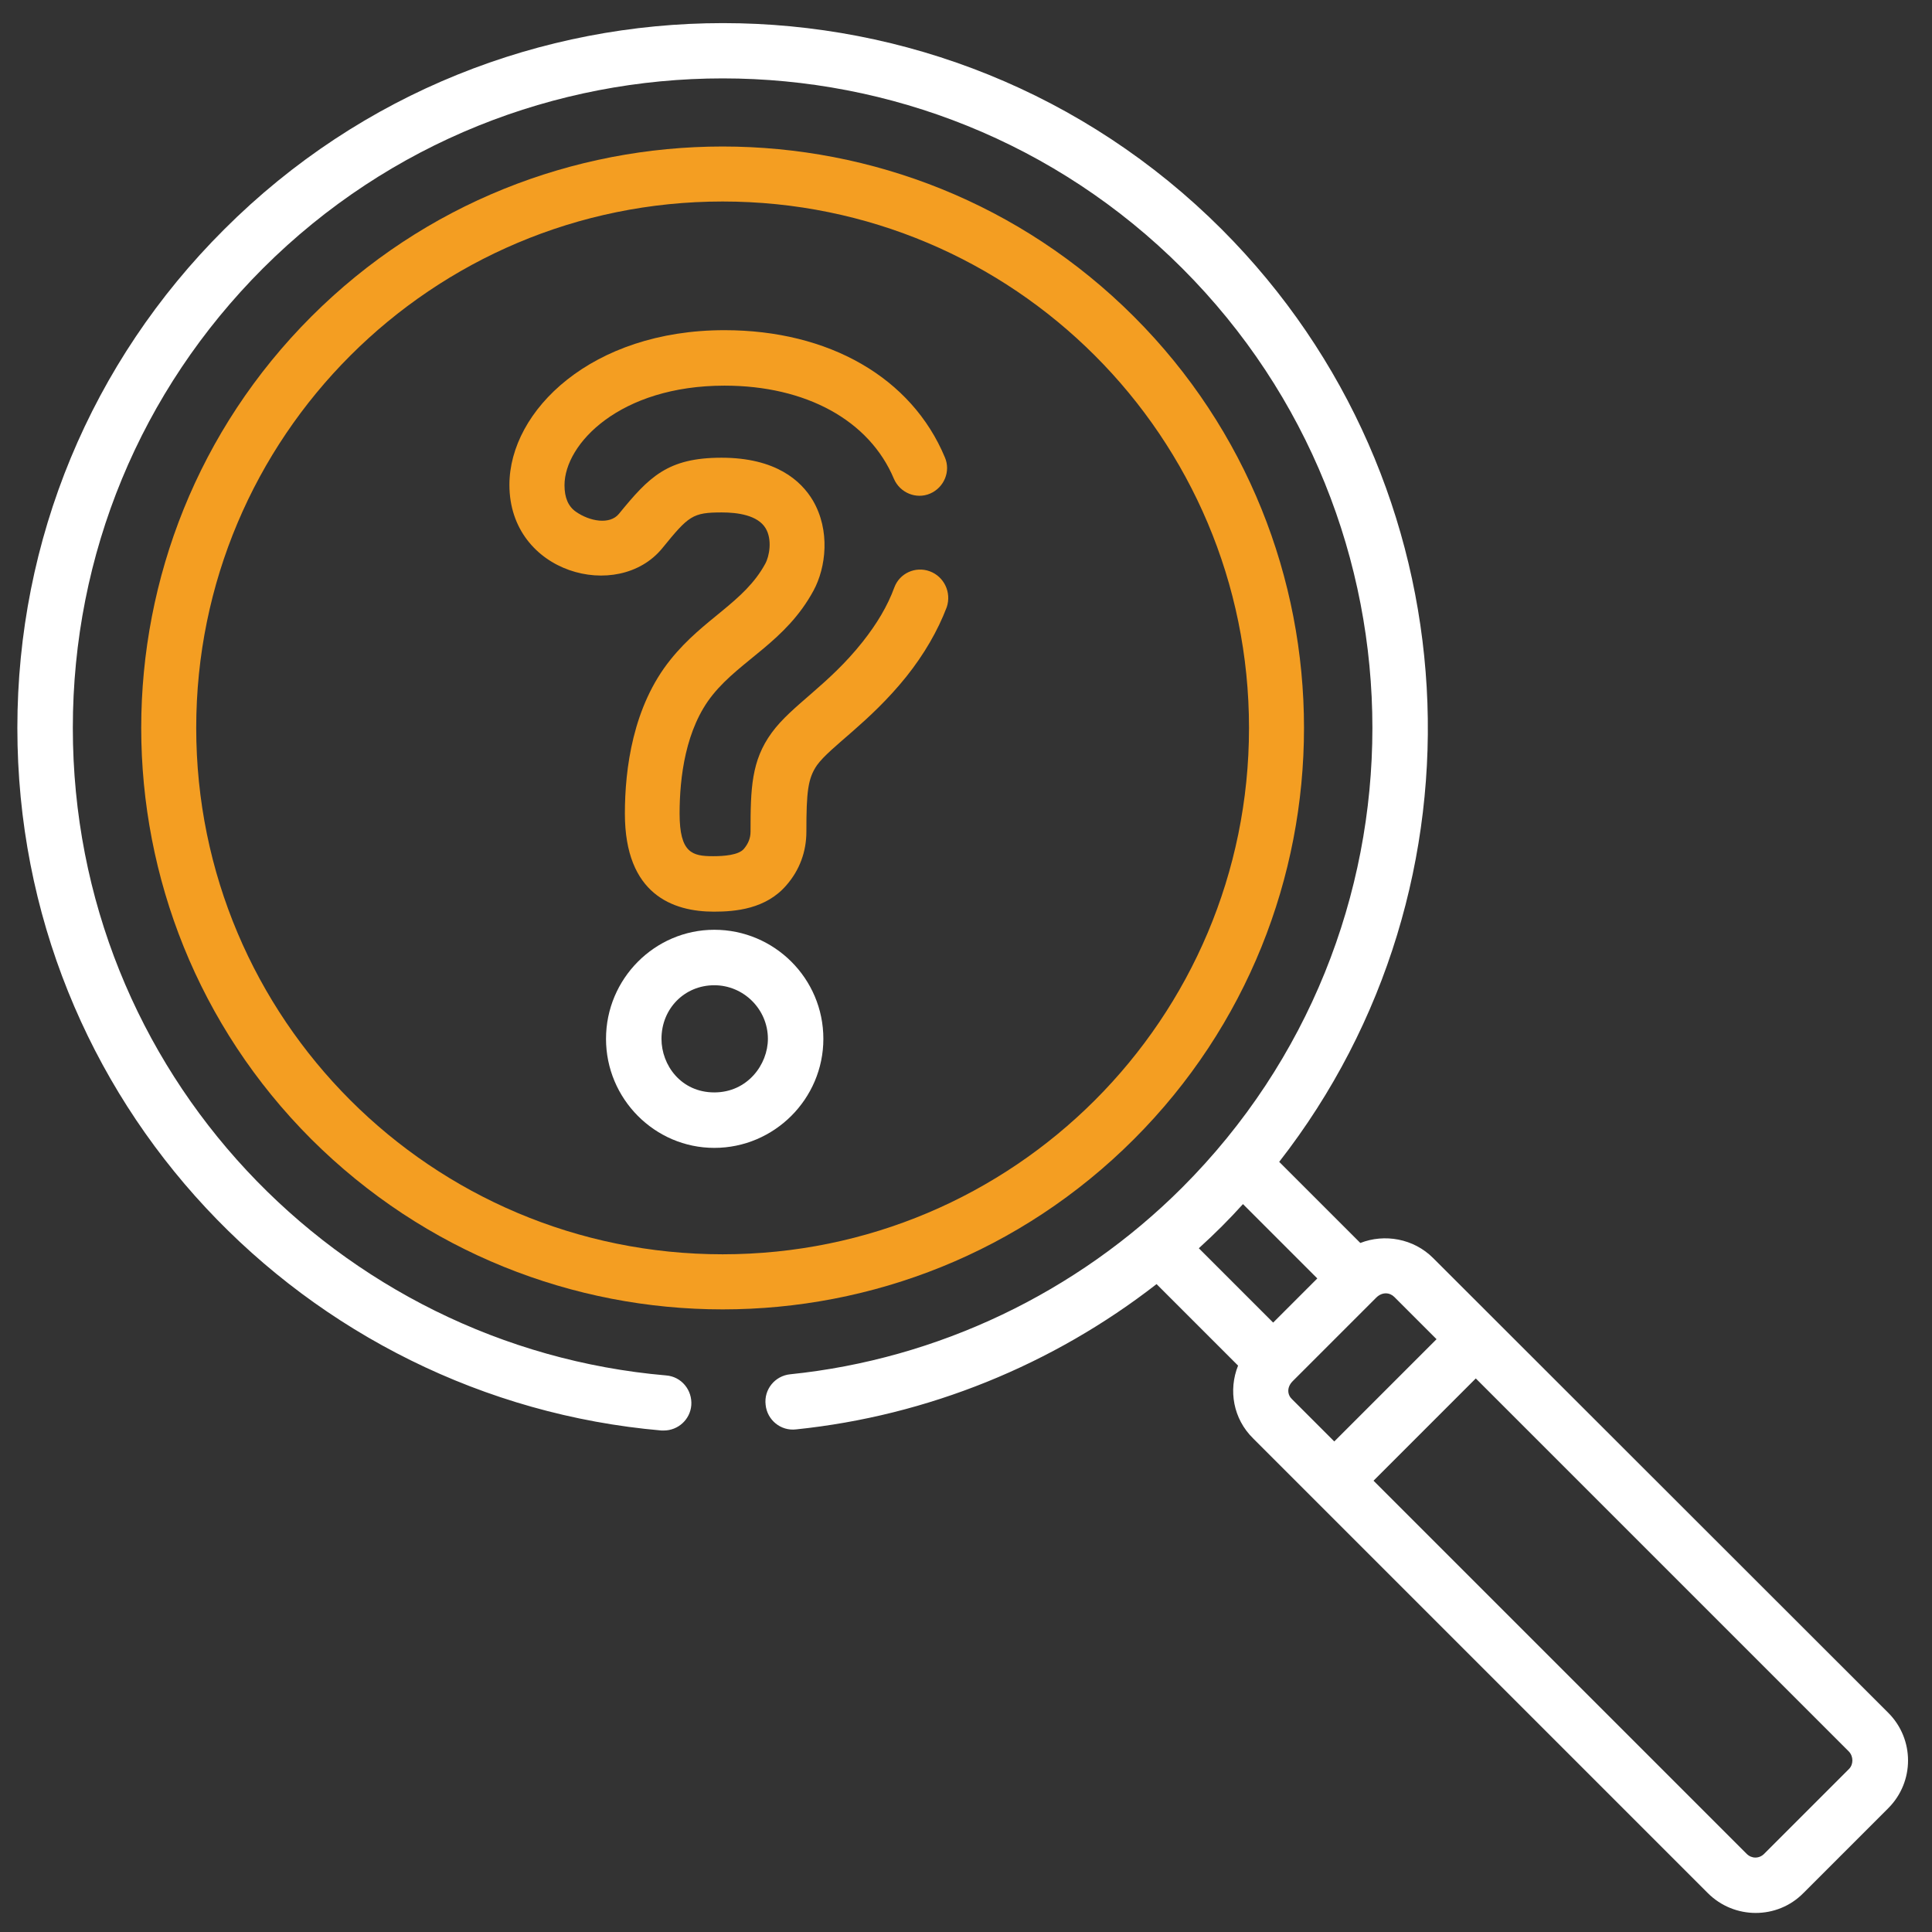
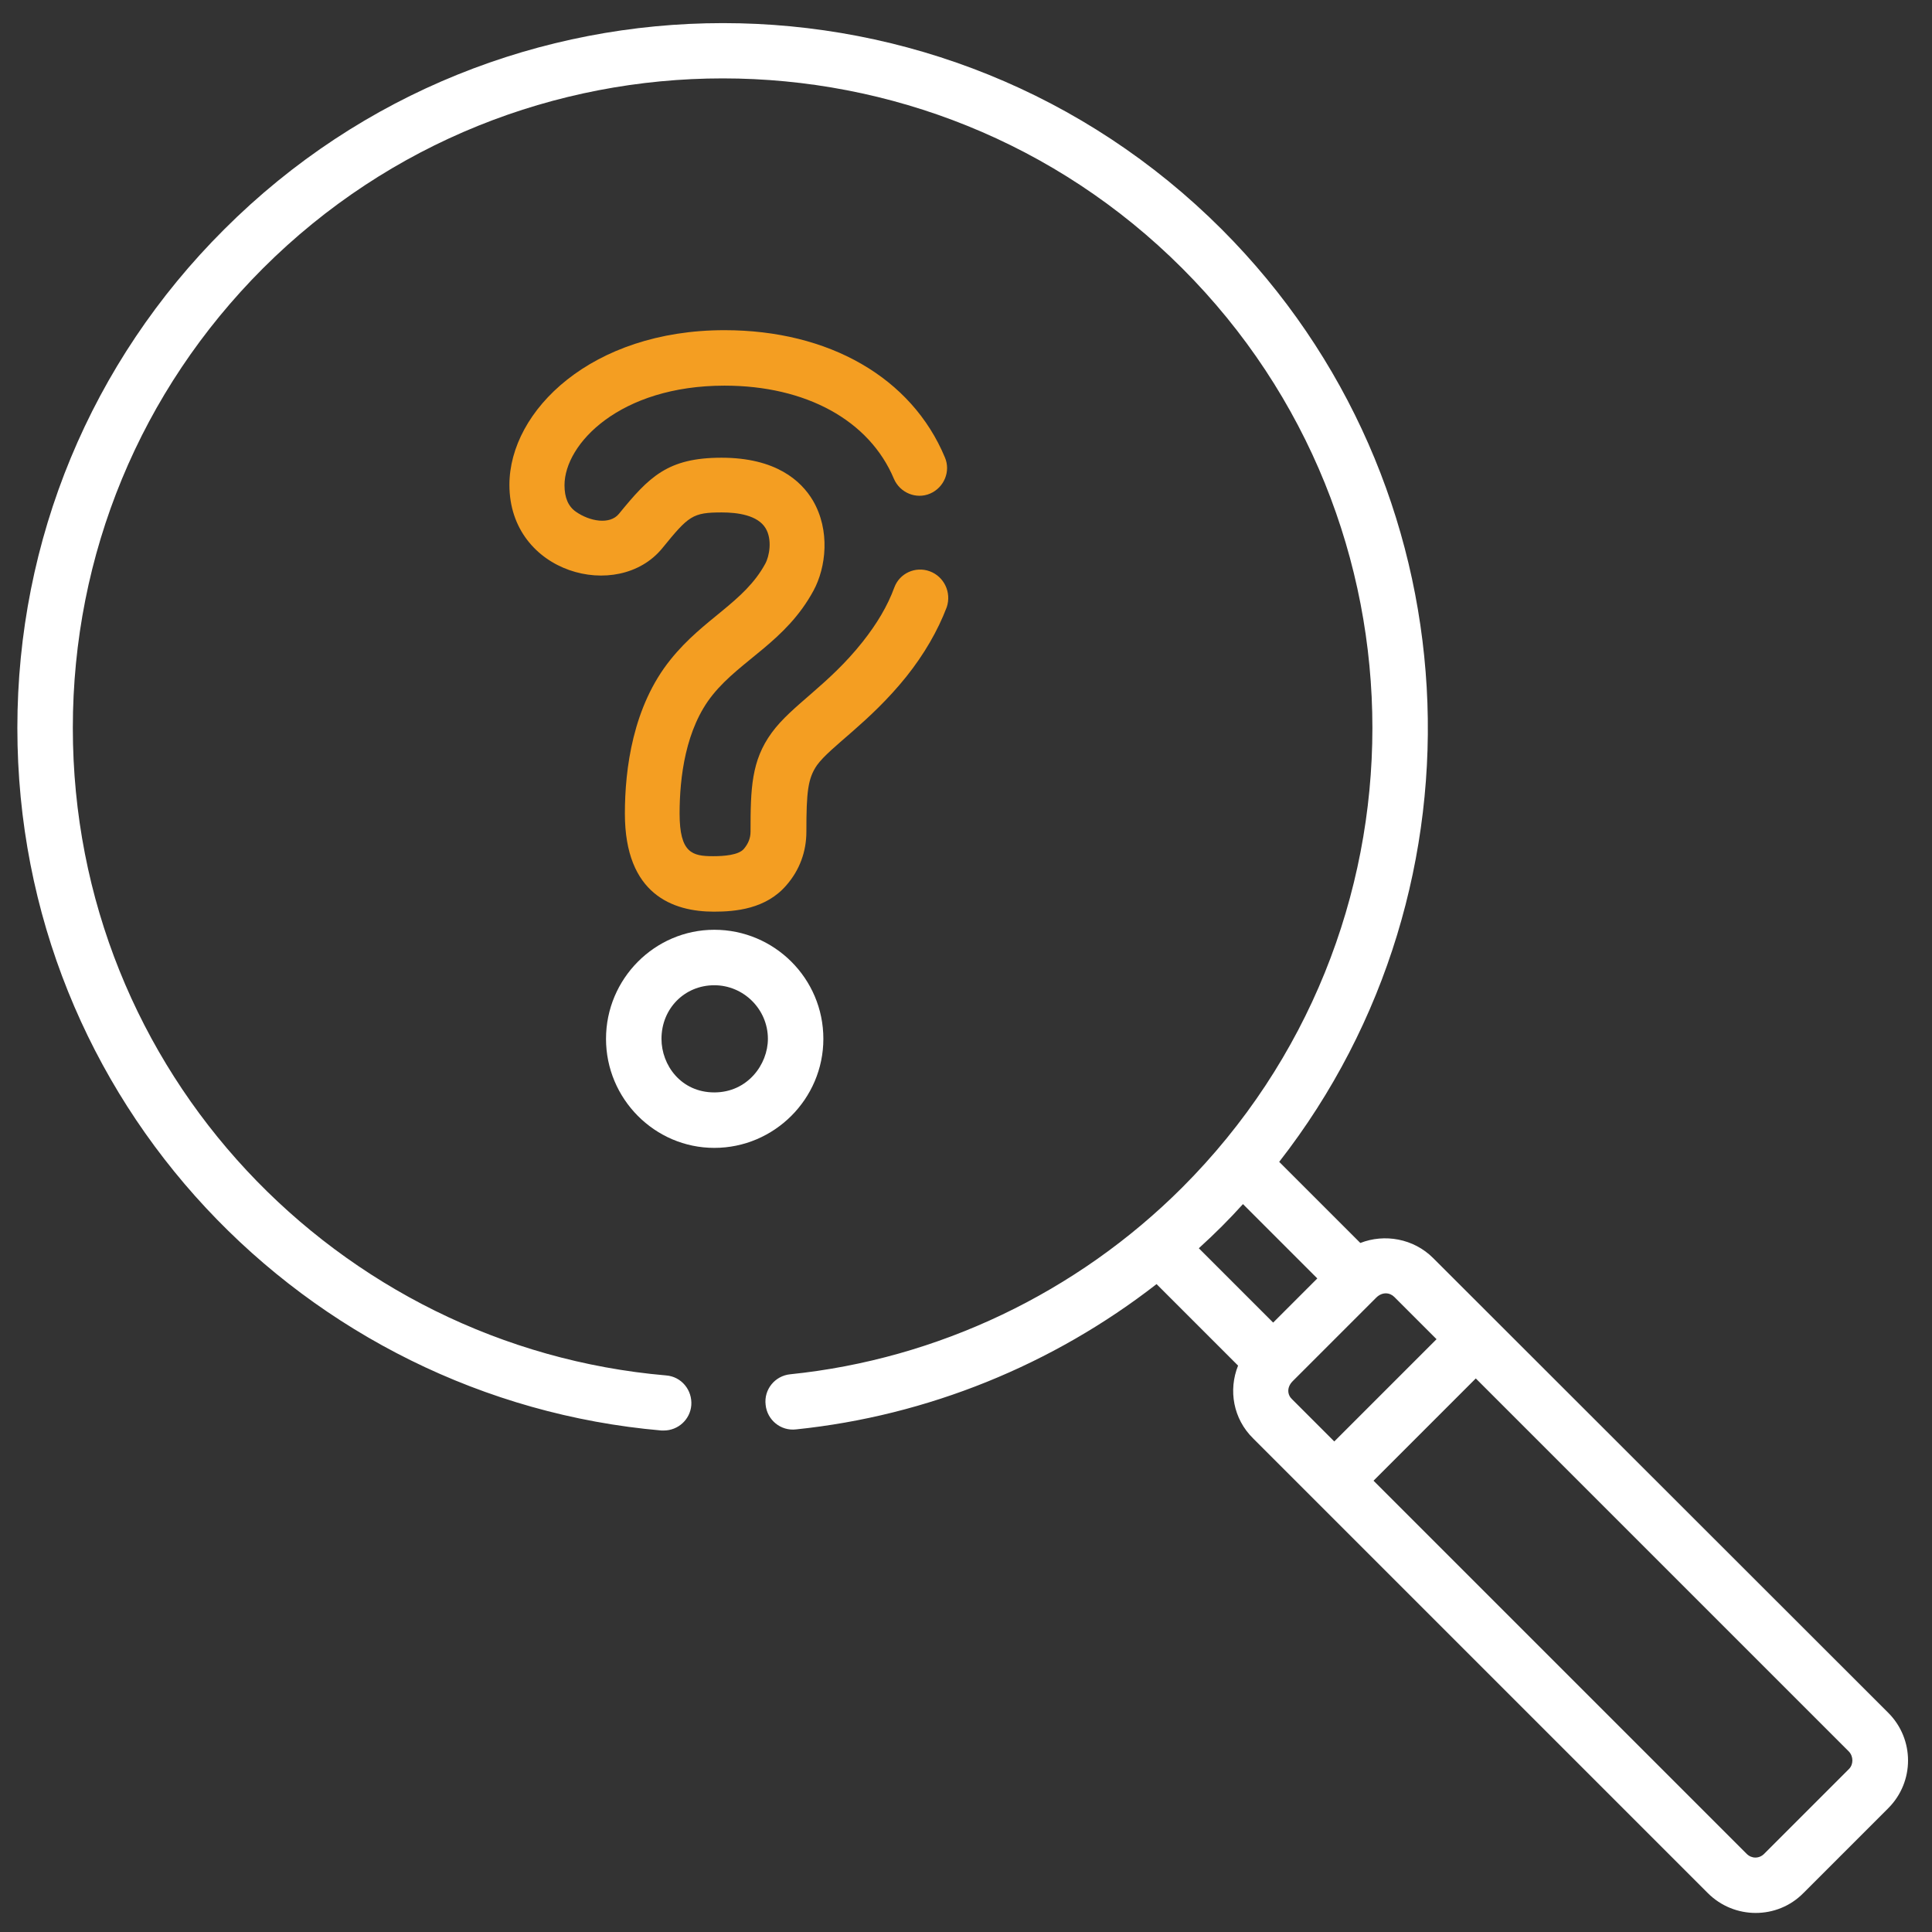
<svg xmlns="http://www.w3.org/2000/svg" version="1.1" id="Capa_1" x="0px" y="0px" viewBox="0 0 512 512" style="enable-background:new 0 0 512 512;" xml:space="preserve">
  <rect x="0" y="0" width="512" height="512" fill="#333333" stroke="none" />
  <style type="text/css">
	.st0{fill:#F49E22;}
	.st1{fill:#FFFFFF;}
	.st2{fill:none;}
</style>
-   <path class="st0" d="M300.5,83.9c-60.1-60.1-157.9-60.1-218,0c-60.1,60.1-60.1,157.9,0,218c30.1,30,69.5,45.1,109,45.1  c39.5,0,78.9-15,109-45.1C360.6,241.8,360.6,144,300.5,83.9L300.5,83.9z M191.5,332.4c-77.1,0-139.5-62.4-139.5-139.5  c0-77.1,62.4-139.5,139.5-139.5c77.1,0,139.5,62.4,139.5,139.5C331,270,268.6,332.4,191.5,332.4L191.5,332.4z M191.5,332.4" />
  <path class="st1" d="M379.8,333.4c-5.2-5.2-12.9-6.5-19.3-4L339,307.9c57.2-73.3,52.1-179.7-15.2-247.1  c-72.9-72.9-191.5-72.9-264.4,0C24.1,96,4.6,143,4.6,192.9c0,99.2,76.4,178,170.7,186.2c0.2,0,0.4,0,0.6,0c3.8,0,7-2.9,7.3-6.7  c0.3-4-2.6-7.6-6.7-7.9C89.7,357,19.3,284.3,19.3,192.9c0-46,17.9-89.3,50.4-121.8C136.9,4,246.2,4,313.3,71.1  c67.2,67.2,67.2,176.4,0,243.6c-27.9,27.9-64.8,45.5-103.9,49.5c-4,0.4-7,4-6.5,8.1c0.4,4,4,7,8.1,6.5c34.8-3.6,68-17.1,95.5-38.5  l21.6,21.6c-2.6,6.5-1.3,14.1,4,19.3l120.5,120.5c7,7,18.4,7,25.3,0l22.5-22.5c7-7,7-18.3,0-25.3L379.8,333.4z M317.7,330.8  c4.4-4,8-7.6,11.7-11.7l19.7,19.7l-11.7,11.7L317.7,330.8z M342.4,370.8c-1.2-1.1-1.5-3.1,0.2-4.8c0.7-0.7,22.2-22.2,22.1-22.1  c1.6-1.6,3.6-1.4,4.8-0.2l11.2,11.2l-27.1,27.1L342.4,370.8z M490,468.8l-22.5,22.5c-1.3,1.3-3.3,1.3-4.6,0L364,392.4l27.1-27.1  l98.9,98.9C491.2,465.5,491.2,467.6,490,468.8L490,468.8z M490,468.8" />
-   <rect x="4.6" y="6" class="st2" width="501" height="501" />
  <path class="st1" d="M189.3,246.4c-15.8,0-28.7,13-28.7,28.9c0,15.9,12.9,28.9,28.7,28.9c15.9,0,28.9-13,28.9-28.9  C218.2,259.3,205.2,246.4,189.3,246.4L189.3,246.4z M189.3,289.5c-8.8,0-14-7.2-14-14.2c0-8,6.1-14.2,14-14.2  c7.8,0,14.2,6.4,14.2,14.2C203.5,282.1,198.1,289.5,189.3,289.5L189.3,289.5z M189.3,289.5" />
  <path class="st0" d="M246.4,151.4c-3.8-1.4-8,0.5-9.4,4.3c-1.8,4.9-4.6,9.6-8.4,14.4c-9.1,11.5-18.8,16.8-24.1,24.1  c-5.4,7.4-5.6,14.8-5.6,26.2c0,1.7-0.6,3.2-1.8,4.6c-1.4,1.6-5.2,1.9-8.1,1.9c-5.5,0-8.9-0.8-8.9-11.3c0-9.4,1.5-22.5,8.8-31.5  c7.5-9.3,19.4-14.1,26.7-27.6c3.3-6.1,4.5-15.9-0.2-23.9c-3.1-5.2-9.8-11.3-24.2-11.3c-14.3,0-19.2,5.1-27.2,14.9  c-2.4,2.9-7.7,2-11.4-0.6c-2-1.4-3-3.7-3-7c0-11,14.7-26.4,42.4-26.4c21.6,0,38.4,9.2,44.9,24.7c1.6,3.7,5.9,5.5,9.6,3.9  c3.7-1.6,5.5-5.9,3.9-9.6c-8.8-21.1-30.7-33.7-58.4-33.7c-35.2,0-57,21.3-57,41c0,23.5,28.8,31.1,40.5,16.8c7-8.6,8-9.5,15.8-9.5  c4.1,0,9.5,0.7,11.6,4.2c1.8,3,1,7.4-0.1,9.4c-5.6,10.3-16.3,14.4-25.1,25.4c-10,12.4-12.1,29-12.1,40.8c0,21.5,12.8,26,23.6,26  c5.7,0,13.8-0.7,19.2-7c3.5-4,5.3-8.9,5.3-14.2c0-10.6,0.4-14.1,2.8-17.6c3.6-5,13.9-11.3,23.7-23.5c4.7-5.9,8.3-12.1,10.7-18.4  C252.2,157,250.2,152.8,246.4,151.4L246.4,151.4z M246.4,151.4" />
</svg>